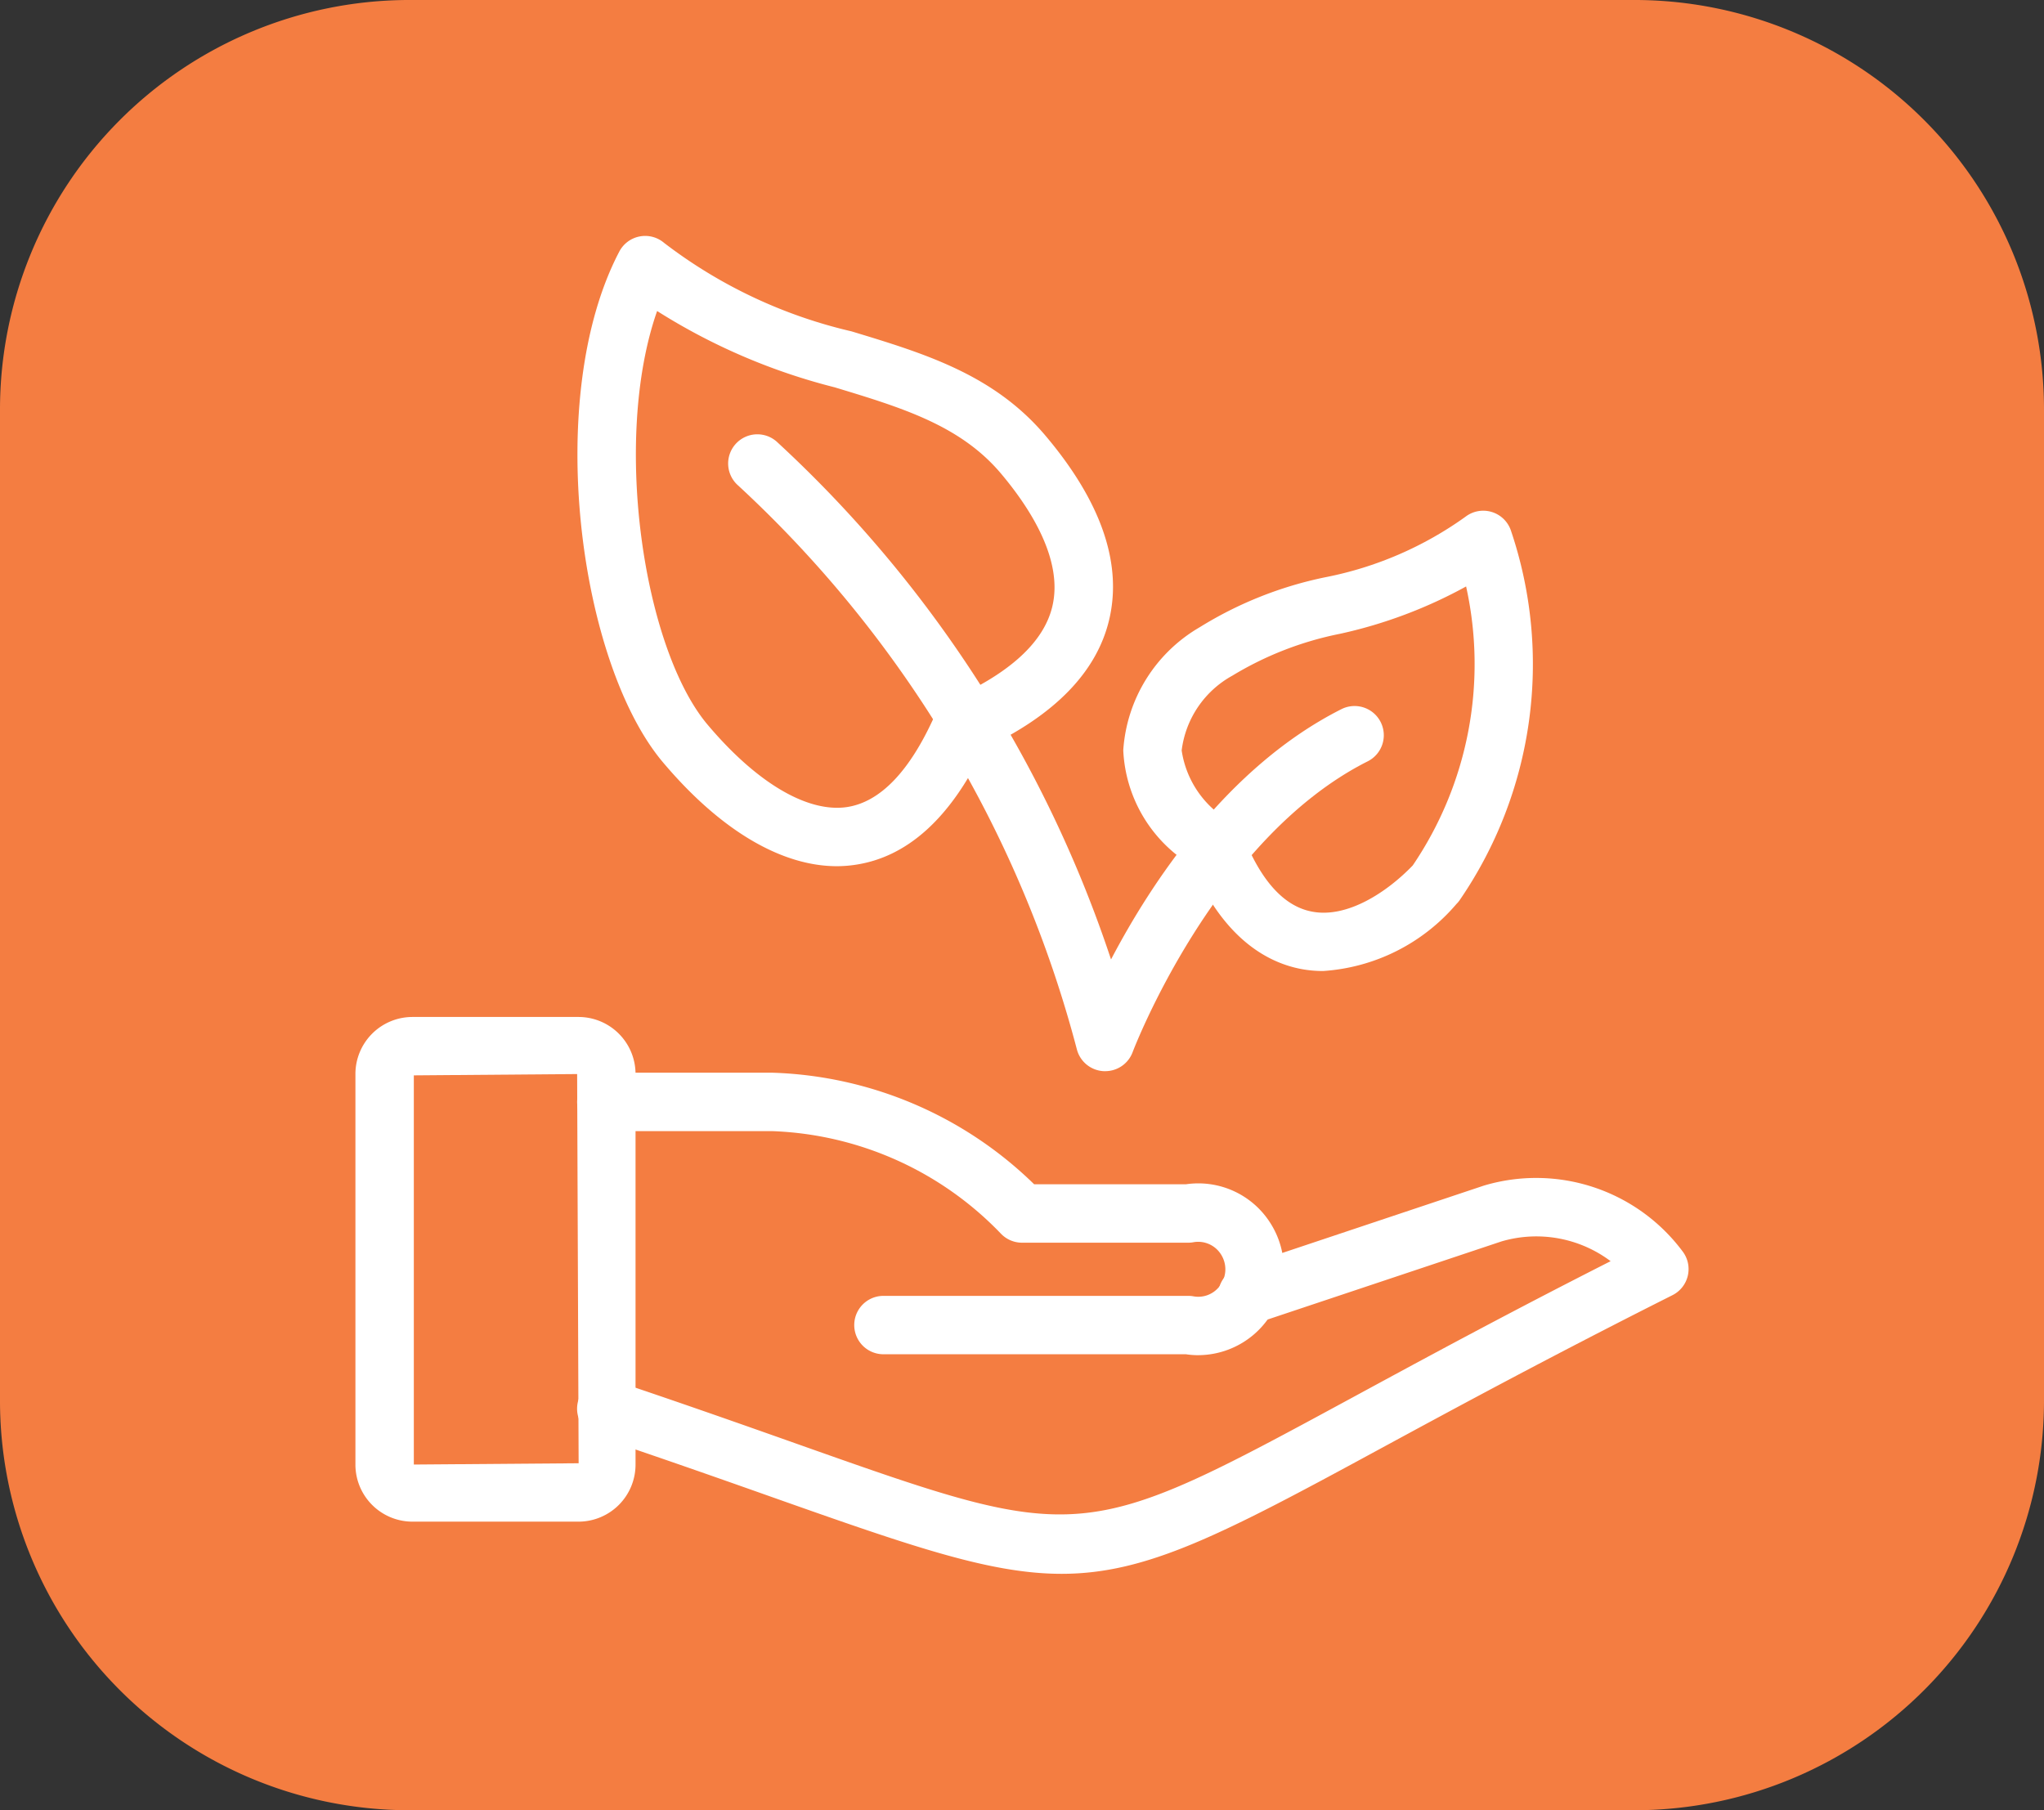
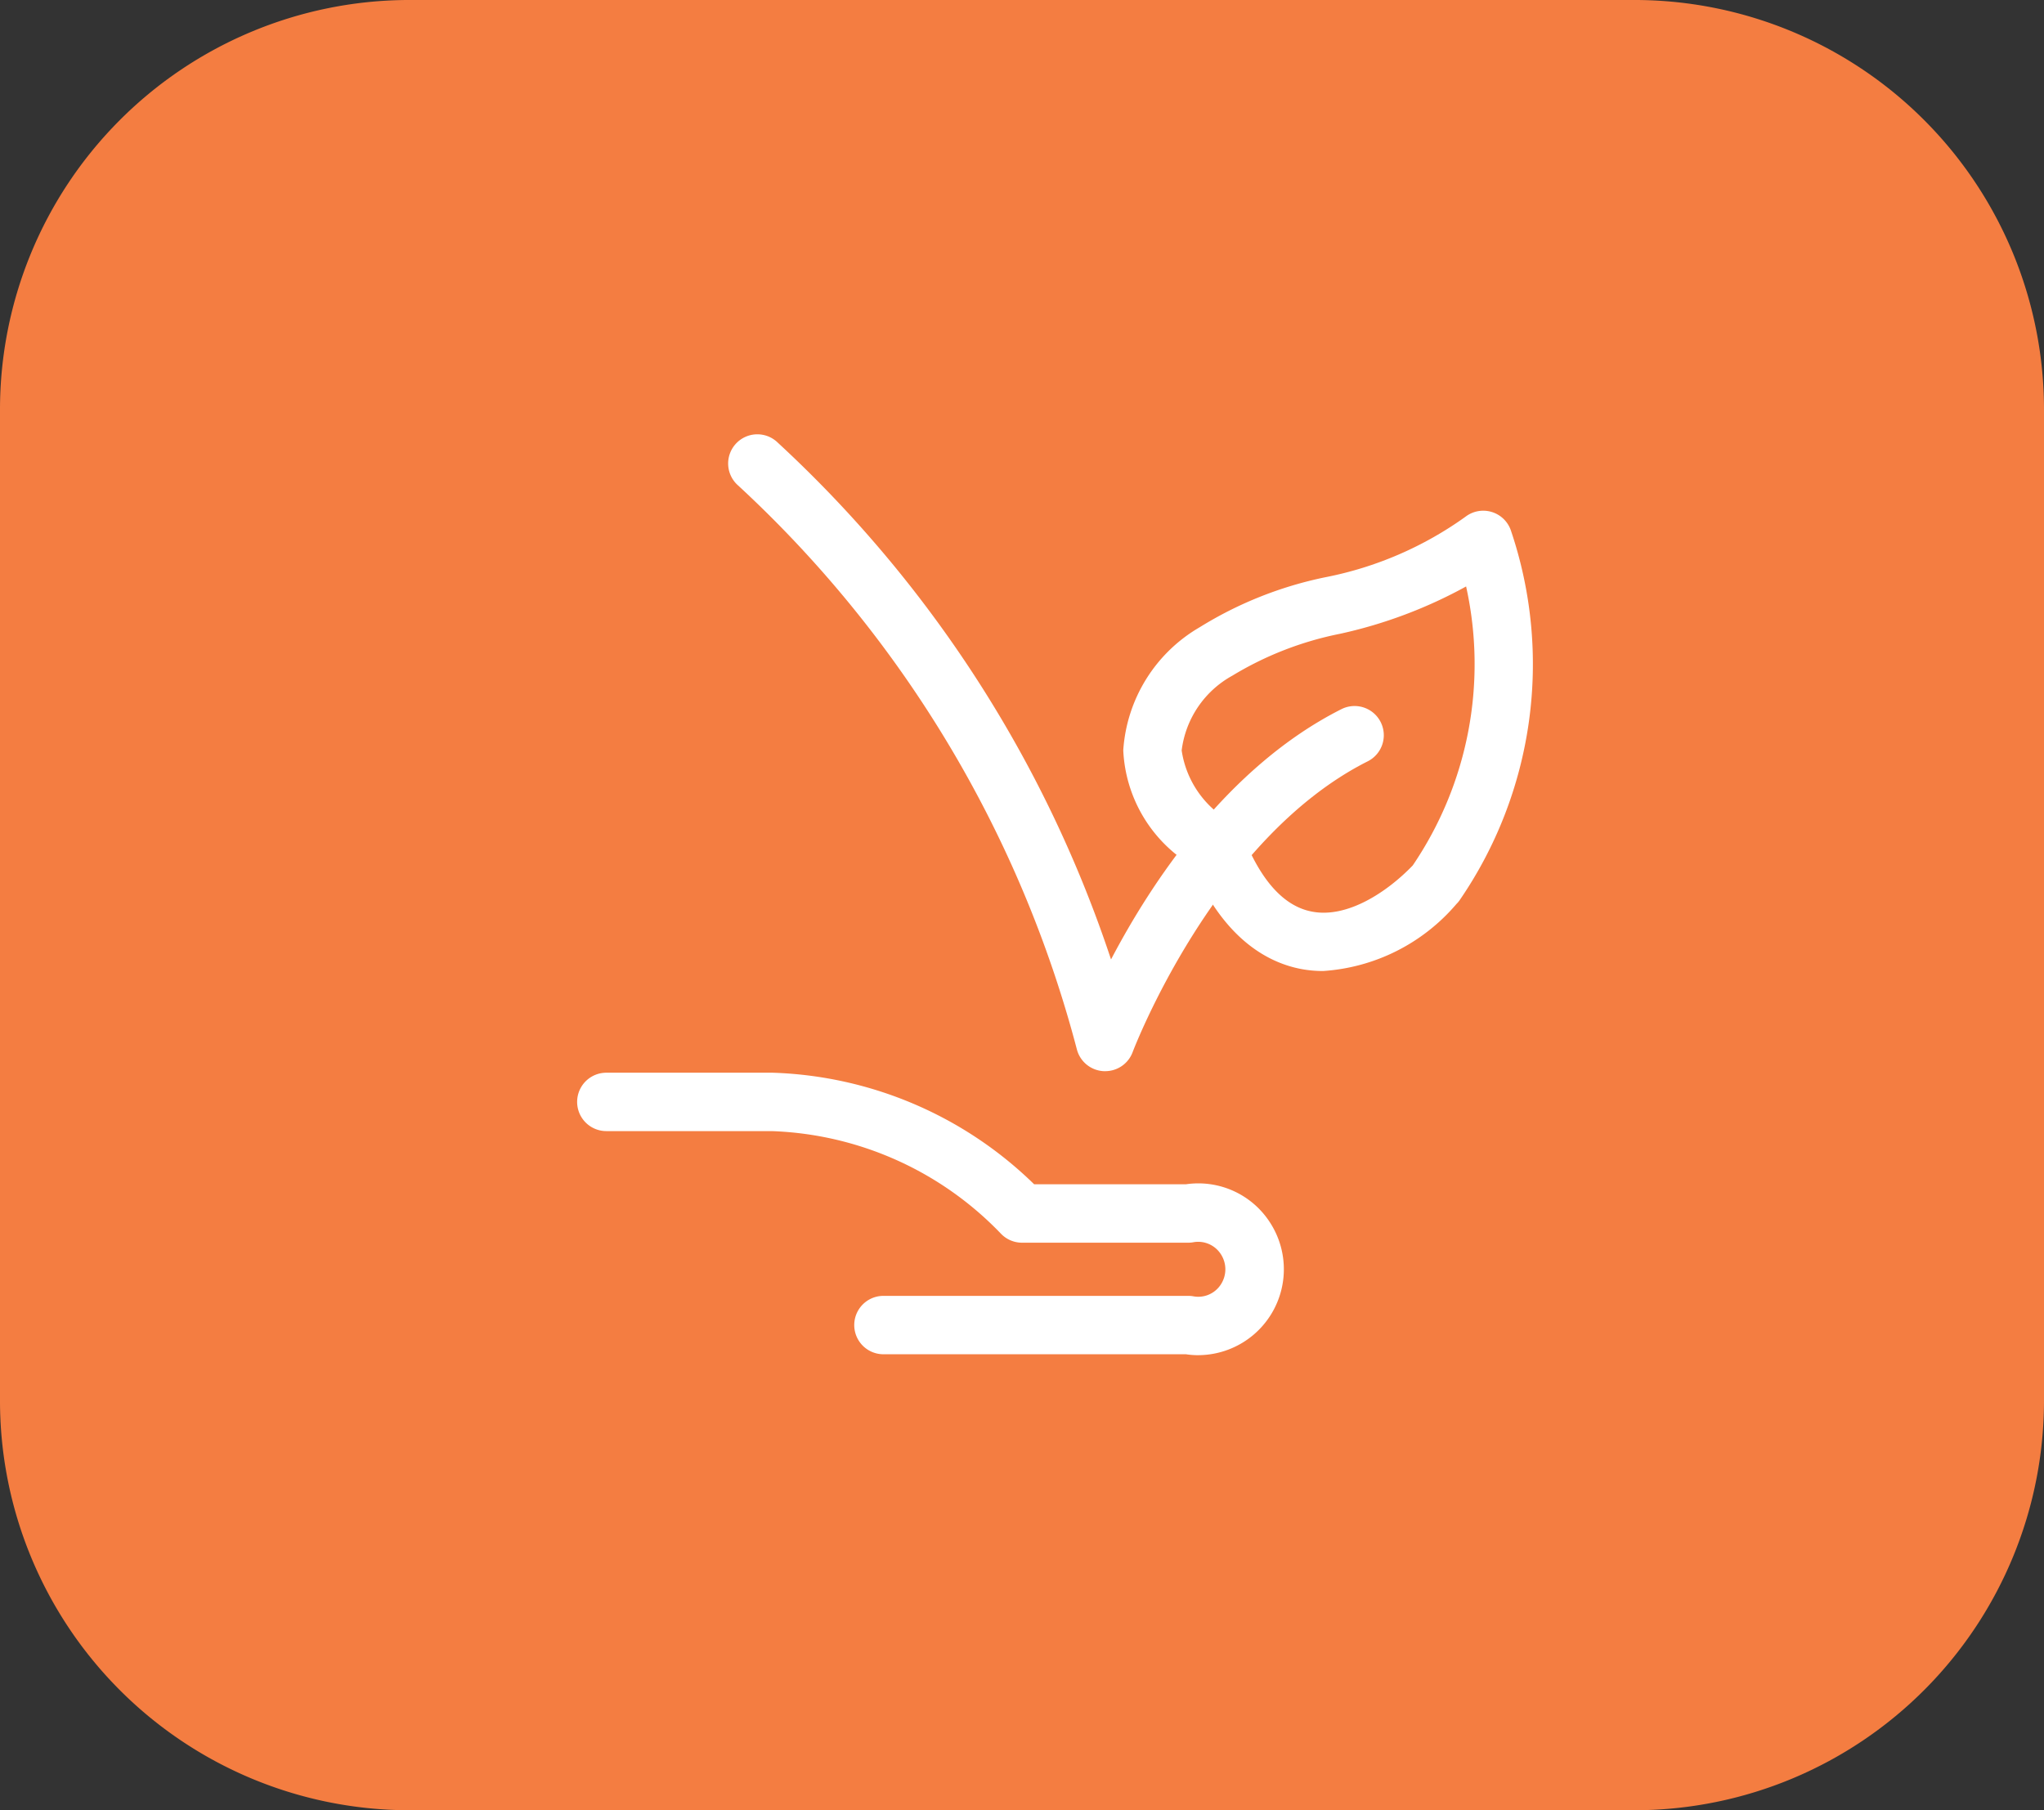
<svg xmlns="http://www.w3.org/2000/svg" width="70" height="62" viewBox="0 0 70 62">
  <rect x="0" y="0" width="70" height="62" fill="#333333" stroke="none" />
  <defs>
    <style>.a{fill:#f47d41;}.b{fill:#fff;}</style>
  </defs>
  <g transform="translate(-282.326 -1061.321)">
    <path class="a" d="M338.394,1061.321H296.258a14.028,14.028,0,0,0-13.932,14.043v33.914a14.029,14.029,0,0,0,13.932,14.043h42.118a14.032,14.032,0,0,0,13.95-14.043v-33.914A14.028,14.028,0,0,0,338.394,1061.321Z" />
    <path class="b" d="M327.635,1094.578a4.025,4.025,0,0,1-.755-.07c-1.107-.212-2.634-1-3.724-3.537a4.867,4.867,0,0,1-2.362-3.954,5.276,5.276,0,0,1,2.617-4.213h0a13.178,13.178,0,0,1,4.3-1.712,12.26,12.26,0,0,0,4.807-2.076,1,1,0,0,1,1.551.474,14.284,14.284,0,0,1-1.763,12.674.874.874,0,0,1-.1.116A6.558,6.558,0,0,1,327.635,1094.578Zm4.9-13.171a16.074,16.074,0,0,1-4.317,1.621,11.4,11.4,0,0,0-3.691,1.436h0a3.4,3.4,0,0,0-1.733,2.559,3.363,3.363,0,0,0,1.737,2.47,1.006,1.006,0,0,1,.368.458c.61,1.538,1.4,2.411,2.356,2.592,1.2.234,2.561-.655,3.452-1.58A12.279,12.279,0,0,0,332.535,1081.407Zm-8.566,2.227h0Z" />
-     <path class="b" d="M310.988,1090.988c-1.916,0-4.009-1.245-5.962-3.563-2.867-3.405-4.105-12.5-1.492-17.486a1,1,0,0,1,1.534-.3,16.773,16.773,0,0,0,6.42,3.031c2.5.758,4.87,1.475,6.642,3.573h0c1.9,2.248,2.632,4.363,2.186,6.284-.418,1.8-1.865,3.291-4.3,4.434-1.142,2.389-2.629,3.729-4.426,3.983A4.3,4.3,0,0,1,310.988,1090.988Zm-6.158-19.015c-1.547,4.416-.463,11.563,1.725,14.164,1.674,1.987,3.408,3.014,4.755,2.829,1.155-.163,2.179-1.228,3.04-3.165a1,1,0,0,1,.512-.51c2.04-.9,3.219-1.976,3.506-3.214.369-1.586-.756-3.345-1.766-4.542-1.391-1.646-3.385-2.25-5.694-2.949A20.967,20.967,0,0,1,304.83,1071.973Z" />
    <path class="b" d="M320.173,1098.008l-.05,0a1,1,0,0,1-.917-.743,40.172,40.172,0,0,0-11.6-19.315,1,1,0,1,1,1.357-1.468,42.134,42.134,0,0,1,11.412,17.7c1.368-2.611,3.976-6.6,7.891-8.573a1,1,0,1,1,.9,1.787c-5.267,2.651-8.026,9.892-8.053,9.965A1,1,0,0,1,320.173,1098.008Z" />
-     <path class="b" d="M302.142,1113.437h-5.694a1.955,1.955,0,0,1-1.95-1.956v-13.374a1.954,1.954,0,0,1,1.95-1.955h5.694a1.954,1.954,0,0,1,1.949,1.955v13.374A1.955,1.955,0,0,1,302.142,1113.437Zm-5.644-15.285v13.329l5.644-.044-.051-13.33Z" />
-     <path class="b" d="M318.681,1115.224c-2.395,0-5.025-.9-9.67-2.541-1.744-.617-3.789-1.341-6.238-2.163a1,1,0,0,1,.636-1.9c2.461.826,4.517,1.554,6.269,2.174,9.678,3.425,9.678,3.425,18.99-1.622,2.323-1.259,5.157-2.8,8.816-4.656a4.235,4.235,0,0,0-3.74-.676l-8.383,2.8a1,1,0,1,1-.635-1.9l8.416-2.812a6.256,6.256,0,0,1,6.815,2.263,1,1,0,0,1-.354,1.489c-4.231,2.129-7.419,3.857-9.982,5.246C324.174,1113.885,321.605,1115.224,318.681,1115.224Z" />
    <path class="b" d="M323.364,1107.736a2.882,2.882,0,0,1-.424-.032H312.581a1,1,0,1,1,0-2H323.02a.994.994,0,0,1,.179.016.919.919,0,0,0,.936-.406.947.947,0,0,0,0-1.039.923.923,0,0,0-.938-.408.946.946,0,0,1-.177.016h-5.694a1,1,0,0,1-.72-.307,11.419,11.419,0,0,0-7.857-3.515h-5.658a1,1,0,1,1,0-2h5.693a13.42,13.42,0,0,1,8.958,3.821h5.2a2.918,2.918,0,0,1,2.868,1.295,2.942,2.942,0,0,1-2.444,4.558Z" />
  </g>
</svg>